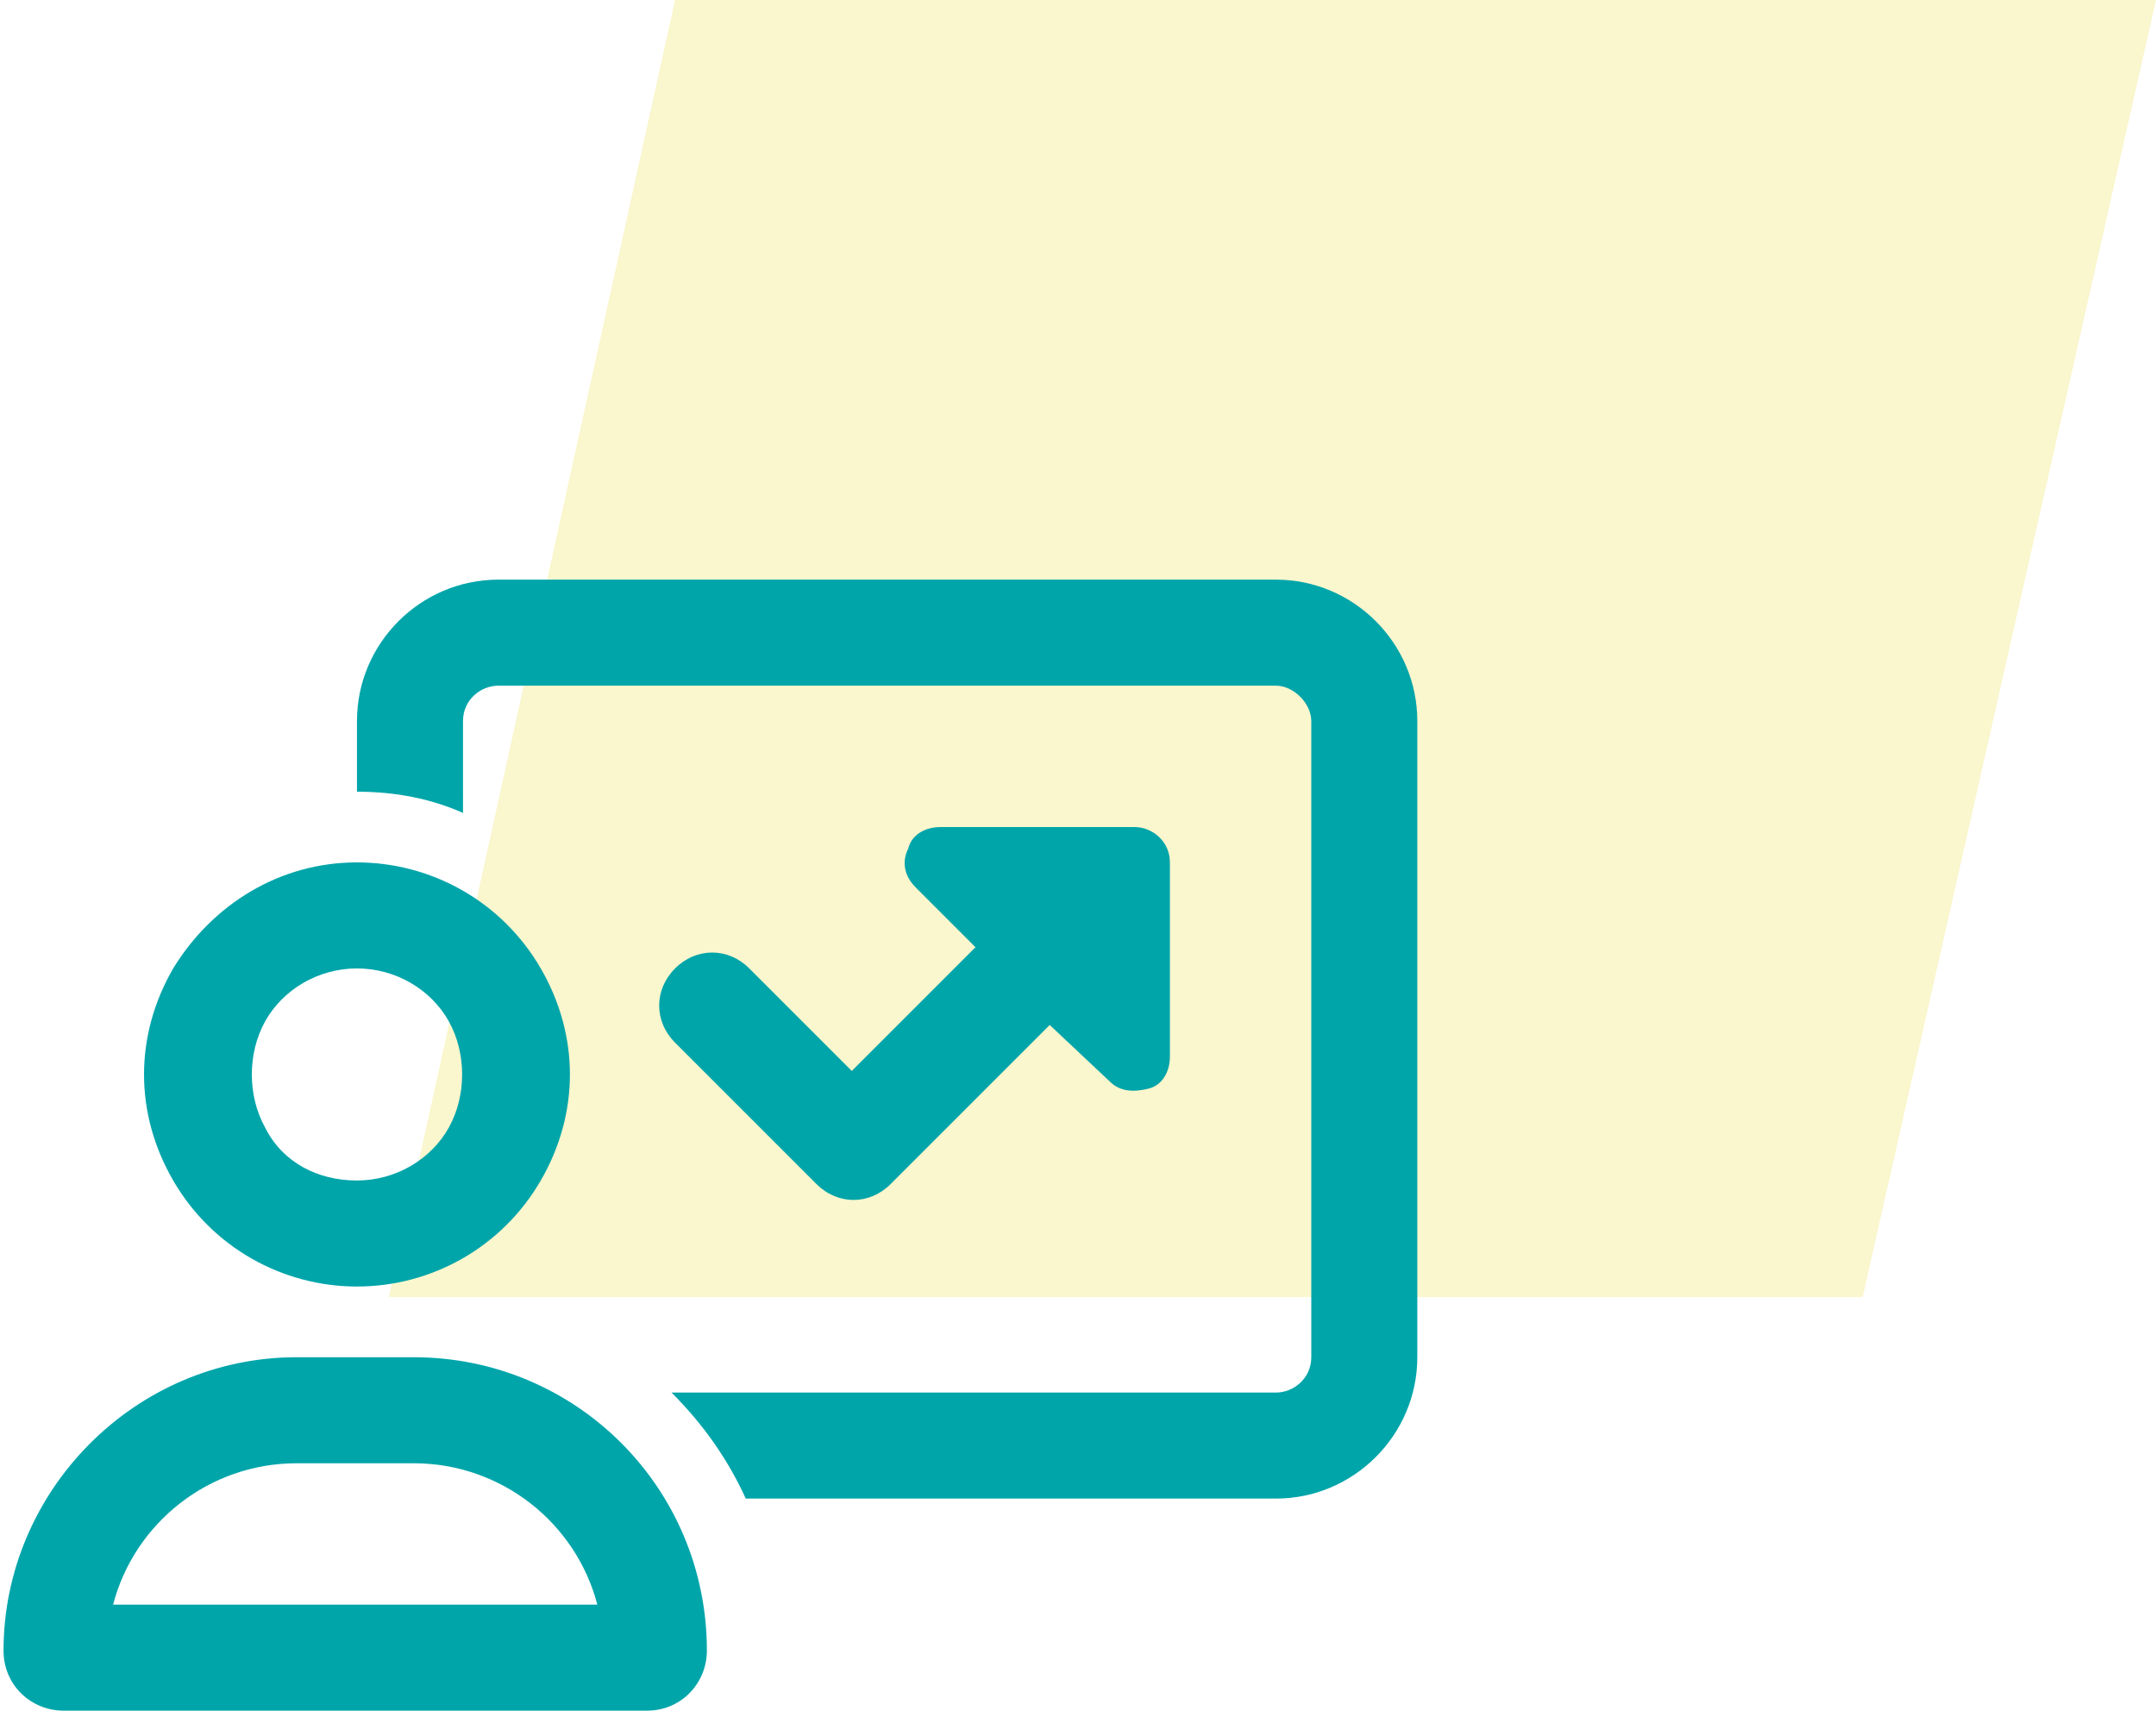
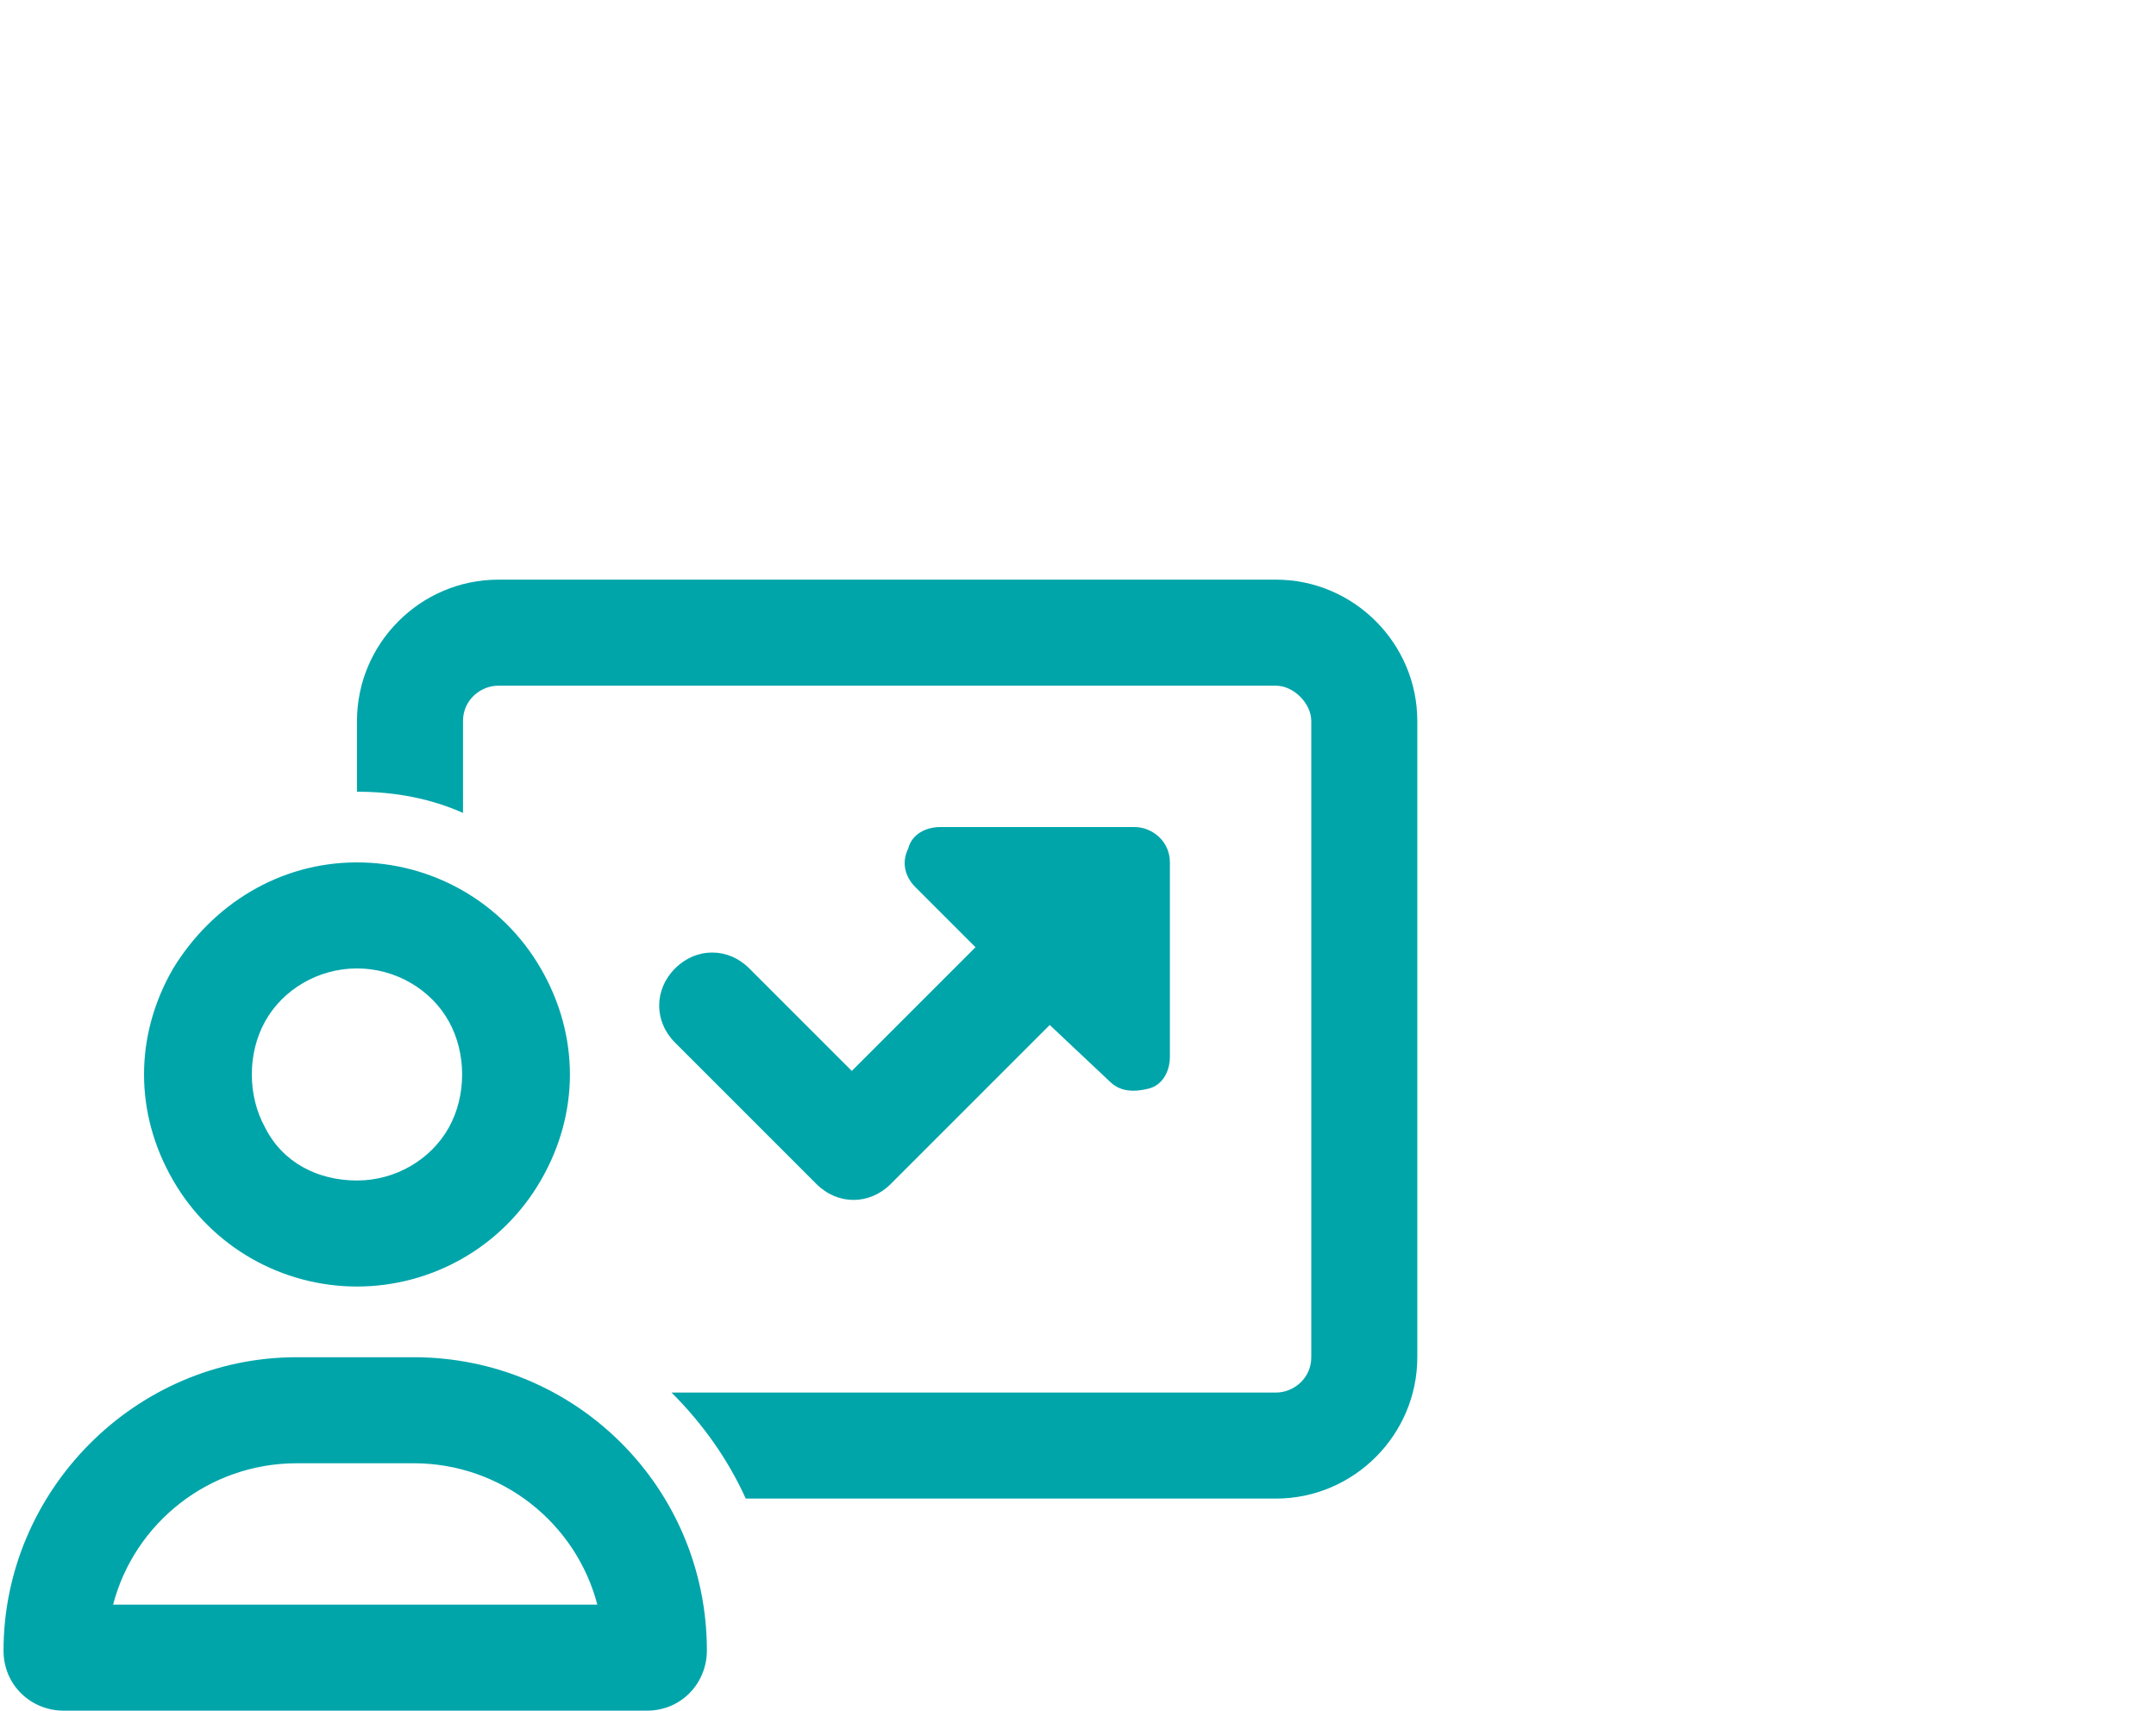
<svg xmlns="http://www.w3.org/2000/svg" version="1.1" id="Laag_1" x="0px" y="0px" viewBox="0 0 61 48.4" style="enable-background:new 0 0 61 48.4;" xml:space="preserve">
  <style type="text/css"> .st0{opacity:0.197;fill-rule:evenodd;clip-rule:evenodd;fill:#E6D200;} .st1{fill:#00A5AA;} </style>
-   <polygon class="st0" points="19.1,0 61,0 52.7,36.7 11,36.7 " />
  <g>
    <g>
      <g>
        <path class="st1" d="M8.4,38.4h3.3c4.6,0,8.3,3.7,8.3,8.3c0,0.9-0.7,1.7-1.7,1.7H1.8c-0.9,0-1.7-0.7-1.7-1.7 C0.1,42.2,3.8,38.4,8.4,38.4z M8.4,41.4c-2.5,0-4.6,1.7-5.2,4h13.7c-0.6-2.3-2.7-4-5.2-4H8.4z M10.1,24.4c2.1,0,4.1,1.1,5.2,3 c1.1,1.9,1.1,4.1,0,6c-1.1,1.9-3.1,3-5.2,3s-4.1-1.1-5.2-3c-1.1-1.9-1.1-4.1,0-6C6,25.6,7.9,24.4,10.1,24.4z M10.1,33.4 c1.1,0,2.1-0.6,2.6-1.5c0.5-0.9,0.5-2.1,0-3s-1.5-1.5-2.6-1.5S8,28,7.5,28.9s-0.5,2.1,0,3C8,32.9,9,33.4,10.1,33.4z M36.1,19.4 h-22c-0.5,0-1,0.4-1,1V23c-0.9-0.4-1.9-0.6-3-0.6v-2c0-2.2,1.8-4,4-4h22c2.2,0,4,1.8,4,4v18c0,2.2-1.8,4-4,4h-15 c-0.5-1.1-1.2-2.1-2.1-3h17.1c0.5,0,1-0.4,1-1v-18C37.1,19.9,36.6,19.4,36.1,19.4z M25.9,25.1c-0.3-0.3-0.4-0.7-0.2-1.1 c0.1-0.4,0.5-0.6,0.9-0.6h5.5c0.5,0,1,0.4,1,1v5.5c0,0.4-0.2,0.8-0.6,0.9s-0.8,0.1-1.1-0.2L29.7,29l-4.5,4.5 c-0.6,0.6-1.5,0.6-2.1,0l-4-4c-0.6-0.6-0.6-1.5,0-2.1c0.6-0.6,1.5-0.6,2.1,0l2.9,2.9l3.5-3.5L25.9,25.1L25.9,25.1z" />
      </g>
    </g>
  </g>
</svg>